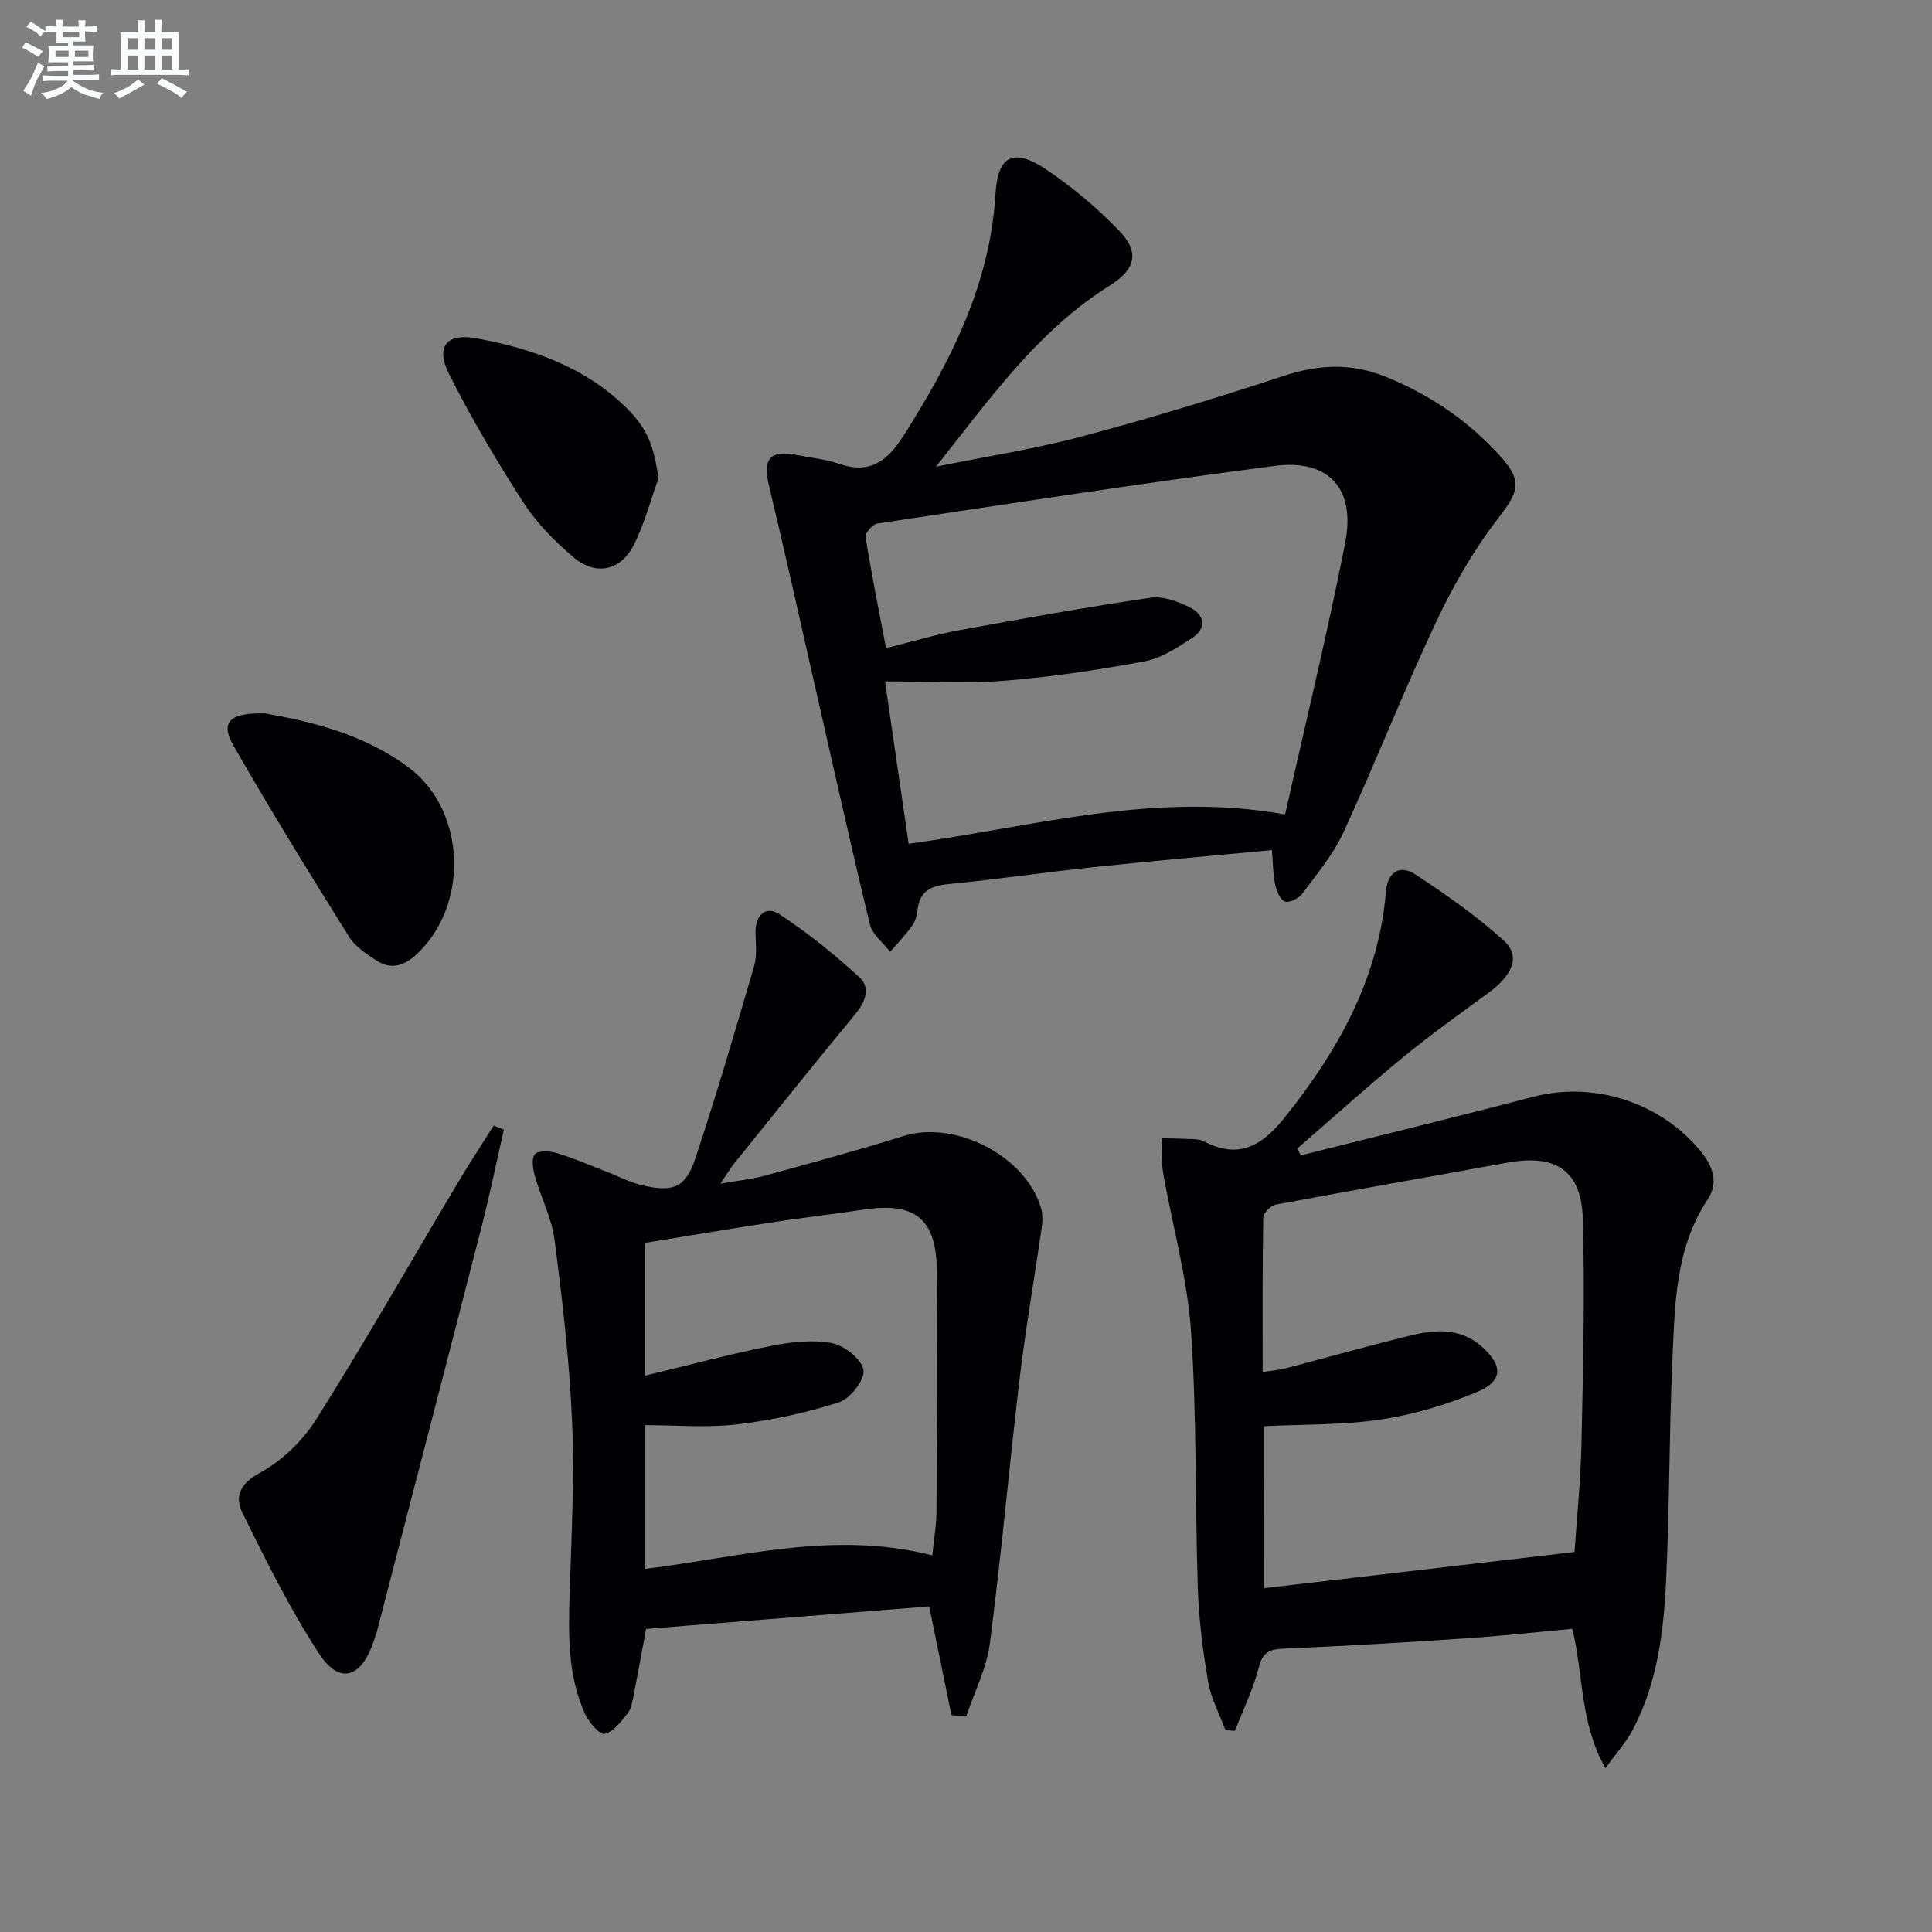
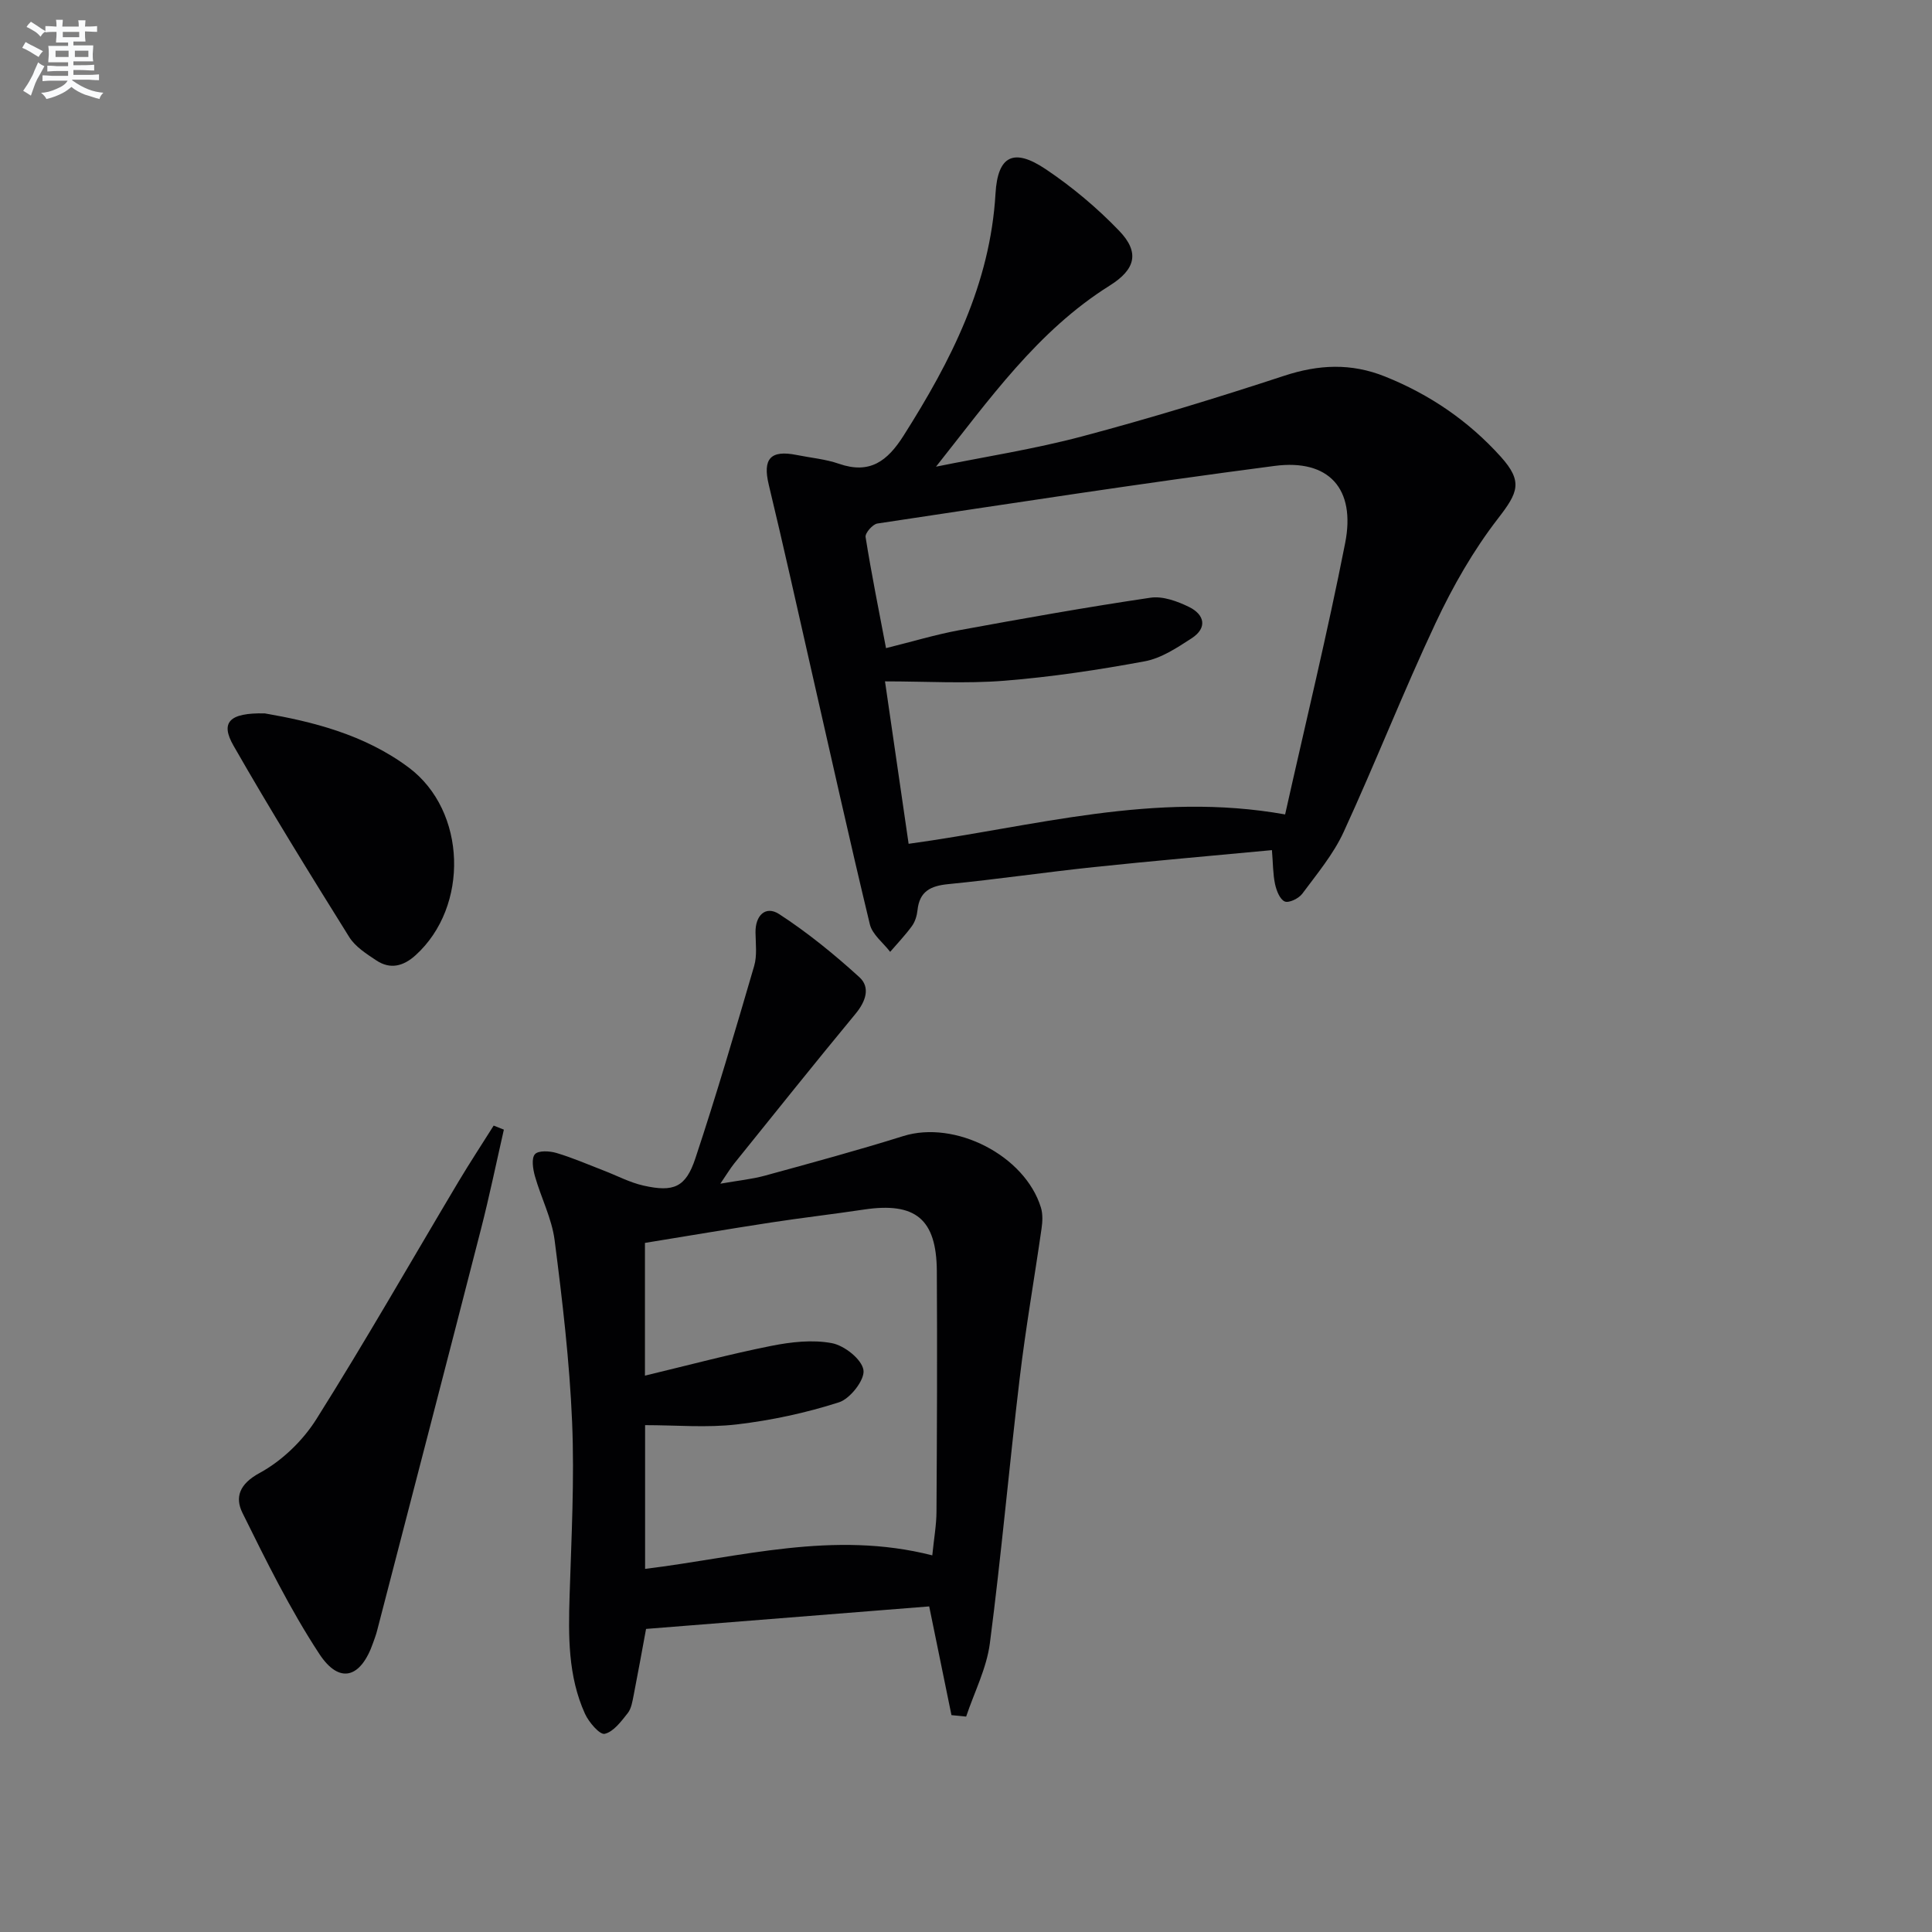
<svg xmlns="http://www.w3.org/2000/svg" enable-background="new 0 0 400 400" viewBox="0 0 400 400">
  <rect x="0" y="0" width="400" height="400" fill="#808080" stroke="none" />
  <g fill="#010103">
    <path d="m263.34 176.01c-12.71 1.2-24.79 2.24-36.84 3.51-10.07 1.06-20.1 2.54-30.18 3.53-3.66.36-5.95 1.49-6.36 5.39-.12 1.13-.49 2.37-1.14 3.27-1.37 1.89-3 3.58-4.52 5.36-1.45-1.89-3.7-3.59-4.21-5.71-4.23-17.56-8.13-35.19-12.15-52.8-2.9-12.75-5.72-25.51-8.78-38.22-1.28-5.33.33-7.24 5.79-6.14 2.92.59 5.96.85 8.75 1.82 6.38 2.21 10.02-.54 13.36-5.8 9.8-15.45 17.95-31.37 19.05-50.15.46-7.86 3.77-9.49 10.4-5.04 5.46 3.66 10.62 7.99 15.18 12.73 4.31 4.47 3.44 8-1.94 11.37-14.99 9.39-24.97 23.65-35.96 37.49 10.09-2.05 20.31-3.63 30.25-6.27 14.07-3.74 28.01-8.01 41.84-12.55 7.14-2.35 13.86-2.66 20.86.15 9.29 3.72 17.31 9.21 23.98 16.61 4.64 5.16 3.57 7.43-.55 12.76-5.11 6.6-9.36 14.04-12.92 21.62-6.71 14.27-12.47 28.98-19.06 43.31-2.12 4.61-5.51 8.66-8.57 12.79-.73.98-2.77 1.97-3.63 1.6-1.02-.44-1.72-2.27-2.01-3.62-.44-2.08-.41-4.26-.64-7.01zm-75.22-1.31c25.86-3.53 50.85-10.93 77.95-6.08 4.25-19.01 8.76-37.51 12.43-56.18 2.22-11.27-3.37-17.44-14.59-15.98-27.47 3.58-54.86 7.81-82.26 11.93-.98.15-2.57 1.98-2.44 2.8 1.21 7.61 2.74 15.16 4.23 23 5.48-1.36 10.24-2.8 15.09-3.7 13.19-2.42 26.4-4.78 39.66-6.74 2.54-.38 5.57.73 8 1.92 3.21 1.58 3.84 4.34.51 6.49-3.02 1.96-6.28 4.13-9.71 4.76-9.61 1.78-19.32 3.24-29.06 4.02-8.03.64-16.15.13-24.7.13 1.75 11.96 3.31 22.72 4.89 33.63z" />
-     <path d="m269.29 239.21c16.05-4.03 32.14-7.93 48.15-12.13 12.58-3.3 26.59 1.17 34.87 11.54 2.36 2.95 3.49 6.33 1.29 9.63-6.84 10.3-6.84 22.06-7.36 33.63-.68 15.13-.58 30.3-1.3 45.43-.51 10.62-1.82 21.22-6.91 30.85-1.35 2.55-3.36 4.76-5.64 7.92-5.38-9.51-4.5-19.3-6.86-28.85-7.26.66-14.62 1.48-22 1.97-12.61.85-25.22 1.6-37.85 2.14-2.94.13-4.28.79-5.07 3.9-1.15 4.49-3.23 8.75-4.92 13.11-.66-.05-1.32-.1-1.98-.15-1.23-3.33-2.98-6.57-3.58-10.02-1.09-6.36-1.91-12.82-2.13-19.26-.59-17.8-.19-35.66-1.42-53.41-.76-10.98-3.86-21.79-5.77-32.7-.41-2.33-.19-4.76-.26-7.15 2.07.05 4.14.07 6.21.17.82.04 1.74.08 2.44.45 7.37 3.84 12.14.93 16.96-5.13 10.99-13.82 19.29-28.61 20.79-46.58.33-3.99 2.83-5.67 6.1-3.52 6.34 4.16 12.62 8.57 18.23 13.63 3.63 3.28 2 7.14-3.29 11.01-5.91 4.32-11.87 8.58-17.52 13.22-7.43 6.1-14.58 12.55-21.85 18.85.23.48.45.96.67 1.45zm-7.59 89.61c21.41-2.5 42.56-4.96 64.29-7.5.45-6.76 1.27-14.67 1.44-22.6.33-15.43.71-30.88.28-46.3-.28-10.13-5.62-13.54-15.67-11.7-15.96 2.92-31.96 5.69-47.91 8.68-1.03.19-2.57 1.76-2.59 2.71-.19 10.46-.12 20.93-.12 31.94 1.91-.29 3.37-.39 4.75-.75 8.5-2.22 16.96-4.61 25.48-6.71 5.25-1.3 10.55-1.82 15.1 2.18 4.45 3.92 4.47 7.18-.95 9.43-6.34 2.63-13.1 4.68-19.88 5.69-7.94 1.19-16.09.98-24.24 1.39.02 11.52.02 22.61.02 33.54z" />
    <path d="m196.99 355.1c-1.54-7.5-3.08-15-4.61-22.51-19.5 1.55-39 3.1-58.62 4.66-.86 4.64-1.67 9.17-2.56 13.69-.26 1.29-.47 2.77-1.23 3.74-1.35 1.7-2.93 3.86-4.77 4.29-1.02.24-3.29-2.4-4.09-4.16-3.53-7.79-3.44-16.12-3.18-24.48.37-11.96 1.02-23.96.52-35.89-.53-12.58-2.01-25.15-3.62-37.66-.58-4.52-2.82-8.81-4.08-13.27-.41-1.47-.76-3.67 0-4.54.7-.81 3.05-.68 4.46-.26 3.31.98 6.5 2.38 9.73 3.62 2.77 1.06 5.45 2.5 8.31 3.14 6.22 1.39 8.72.37 10.71-5.62 4.38-13.18 8.28-26.52 12.18-39.85.63-2.15.31-4.61.28-6.92-.06-3.57 2.1-5.64 4.89-3.83 5.89 3.83 11.4 8.32 16.61 13.06 2.32 2.11 1.34 5-.77 7.56-8.48 10.25-16.79 20.66-25.14 31.02-.82 1.02-1.49 2.16-2.87 4.18 3.67-.65 6.5-.92 9.21-1.66 9.59-2.63 19.19-5.23 28.67-8.2 10.67-3.34 25.16 3.97 28.49 14.8.41 1.34.34 2.94.13 4.36-1.48 10.32-3.29 20.6-4.52 30.95-2.19 18.29-3.8 36.65-6.18 54.92-.68 5.18-3.22 10.11-4.91 15.16-1.02-.11-2.03-.2-3.04-.3zm-3.97-33.08c.35-3.52.86-6.29.87-9.06.1-16.6.17-33.21.07-49.81-.07-10.78-4.44-14.31-15.06-12.73-6.4.96-12.83 1.7-19.23 2.68-8.78 1.35-17.54 2.83-26.14 4.23v27.48c9.08-2.18 17.53-4.44 26.1-6.15 4.12-.82 8.58-1.34 12.62-.57 2.58.49 6.17 3.33 6.52 5.56.32 2-2.74 5.94-5.06 6.68-6.85 2.2-14.02 3.74-21.17 4.58-6.2.73-12.54.15-18.98.15v29.76c19.75-2.41 38.93-8.04 59.46-2.8z" />
    <path d="m104.32 233.88c-1.56 6.84-2.98 13.73-4.72 20.52-7.13 27.8-14.36 55.56-21.56 83.34-.21.8-.51 1.57-.78 2.35-2.55 7.37-6.99 8.69-11.16 2.32-6.06-9.24-10.99-19.25-15.9-29.18-1.58-3.2-.68-5.97 3.54-8.26 4.61-2.5 8.93-6.66 11.75-11.13 10.18-16.17 19.65-32.78 29.44-49.2 2.34-3.92 4.85-7.73 7.28-11.6.7.29 1.41.56 2.11.84z" />
    <path d="m54.82 147.7c9.54 1.65 20.55 4.28 29.83 11.23 11.98 8.98 12.51 28.77 1.39 38.84-2.53 2.29-5.25 2.99-8.13 1.07-2.05-1.36-4.36-2.83-5.61-4.84-8.17-13.09-16.29-26.22-23.95-39.61-2.76-4.81-.94-6.85 6.47-6.69z" />
-     <path d="m136.31 99.11c-1.67 4.6-2.9 9.42-5.11 13.75-2.72 5.34-7.85 6.41-12.44 2.53-3.88-3.29-7.62-7.07-10.37-11.32-5.56-8.6-10.81-17.46-15.4-26.6-2.86-5.68-.59-8.56 5.65-7.42 11.5 2.11 22.46 5.91 31.06 14.4 4.42 4.36 5.78 8.18 6.61 14.66z" />
  </g>
  <path d="m6.8 9.5c.6.3 1.3.7 2.1 1.1-.4.4-.7.8-.9 1.2-.7-.4-1.3-.8-1.8-1.1s-1.1-.6-1.6-.8c.2-.4.5-.8.7-1.2.4.2.8.5 1.5.8zm.9 6.9c-.3.6-.5 1.1-.7 1.7s-.4 1.1-.6 1.7c-.6-.4-1.1-.7-1.6-1 .7-1 1.2-1.8 1.5-2.4.3-.5.6-1.1.8-1.7.3-.6.5-1.2.8-1.8.3.3.8.6 1.3.8-.7 1.3-1.2 2.2-1.5 2.7zm.1-11c.4.3 1 .7 1.7 1.1-.5.2-.8.6-1.1 1.1-.5-.6-1-1-1.4-1.2s-.9-.6-1.5-.8c.2-.4.5-.7.9-1.1.5.3.9.6 1.4.9zm10.5 13.1c1 .4 2 .6 3.1.7-.4.4-.7.8-.8 1.3-.9-.2-1.9-.6-3-.9-1-.4-2-.9-2.8-1.6-.5.4-1.1.9-1.9 1.3s-1.9.9-3.3 1.2c-.1-.3-.5-.8-1.1-1.3 1 0 2.1-.3 3.2-.8 1.2-.5 1.9-1 2.3-1.7h-3.2c-.4 0-1 0-2 .1v-1.2c1 0 1.7.1 2 .1h3.3v-1h-2.3c-.2 0-.9 0-2 .1v-1.2c1.2 0 1.9.1 2 .1h2.3v-.8h-4.1c0-.7.1-1.2.1-1.6 0-.5 0-1.1-.1-1.8h4.1v-.7h-2.5c0-.6.1-1.1.1-1.6v-.6h-.5c-.4 0-1 0-1.8.1v-1.3c1.2 0 1.9.1 2.1.1h.2c0-.3 0-.8-.1-1.4h1.4c0 .6-.1 1-.1 1.4h3.4c0-.4 0-.8-.1-1.3h1.5c0 .4-.1.9-.1 1.3.7 0 1.5 0 2.5-.1v1.2c-1 0-1.8-.1-2.5-.1v.6c0 .3 0 .8.1 1.5h-2.5v.8h4.1c0 .8-.1 1.3-.1 1.8s0 1 .1 1.5h-4.1v.8h1.4c.8 0 1.8 0 2.9-.1v1.2c-1 0-1.9-.1-2.8-.1h-1.5v1h3.2c.3 0 1 0 2.1-.1v1.2c-1.1 0-1.8-.1-2.1-.1h-3.4l-.1.1c1.4 1 2.4 1.5 3.4 1.9zm-4.1-6.7v-1.3h-2.7v1.3zm2.2-4.1v-1.1h-3.4v1.1zm1.9 4.1v-1.3h-2.8v1.3z" fill="#fafbfc" />
-   <path d="m37 6.7v2.3 5.4c1 0 1.8 0 2.2-.1v1.3c-.6 0-1.5-.1-2.5-.1h-11.9c-.7 0-1.3 0-1.8.1v-1.3c.5 0 1.1.1 2 .1v-5.2c0-1 0-1.8-.1-2.5h3.7c0-1.3 0-2.1-.1-2.5h1.5c0 .4-.1 1.3-.1 2.5h2.2c0-1.2 0-2.1-.1-2.6h1.5c0 .4-.1 1.3-.1 2.6zm-12.3 13.7c-.3-.4-.7-.8-1.1-1.1 1.1-.4 2.1-.9 2.9-1.3.8-.5 1.5-1 2.1-1.6.4.4.9.8 1.3 1.1-2.5 1.4-4.2 2.4-5.2 2.9zm3.9-10.1v-2.4h-2.2v2.4zm0 4.1v-2.9h-2.2v2.9zm3.5-4.1v-2.4h-2.2v2.4zm0 4.1v-2.9h-2.2v2.9zm.4 2.9 1-1.1c.6.3 1.4.7 2.5 1.3s2 1.1 2.7 1.5c-.4.4-.8.8-1.1 1.3-.8-.8-2.5-1.7-5.1-3zm3.1-7v-2.4h-2.1v2.4zm0 4.1v-2.9h-2.1v2.9z" fill="#fafbfc" />
</svg>